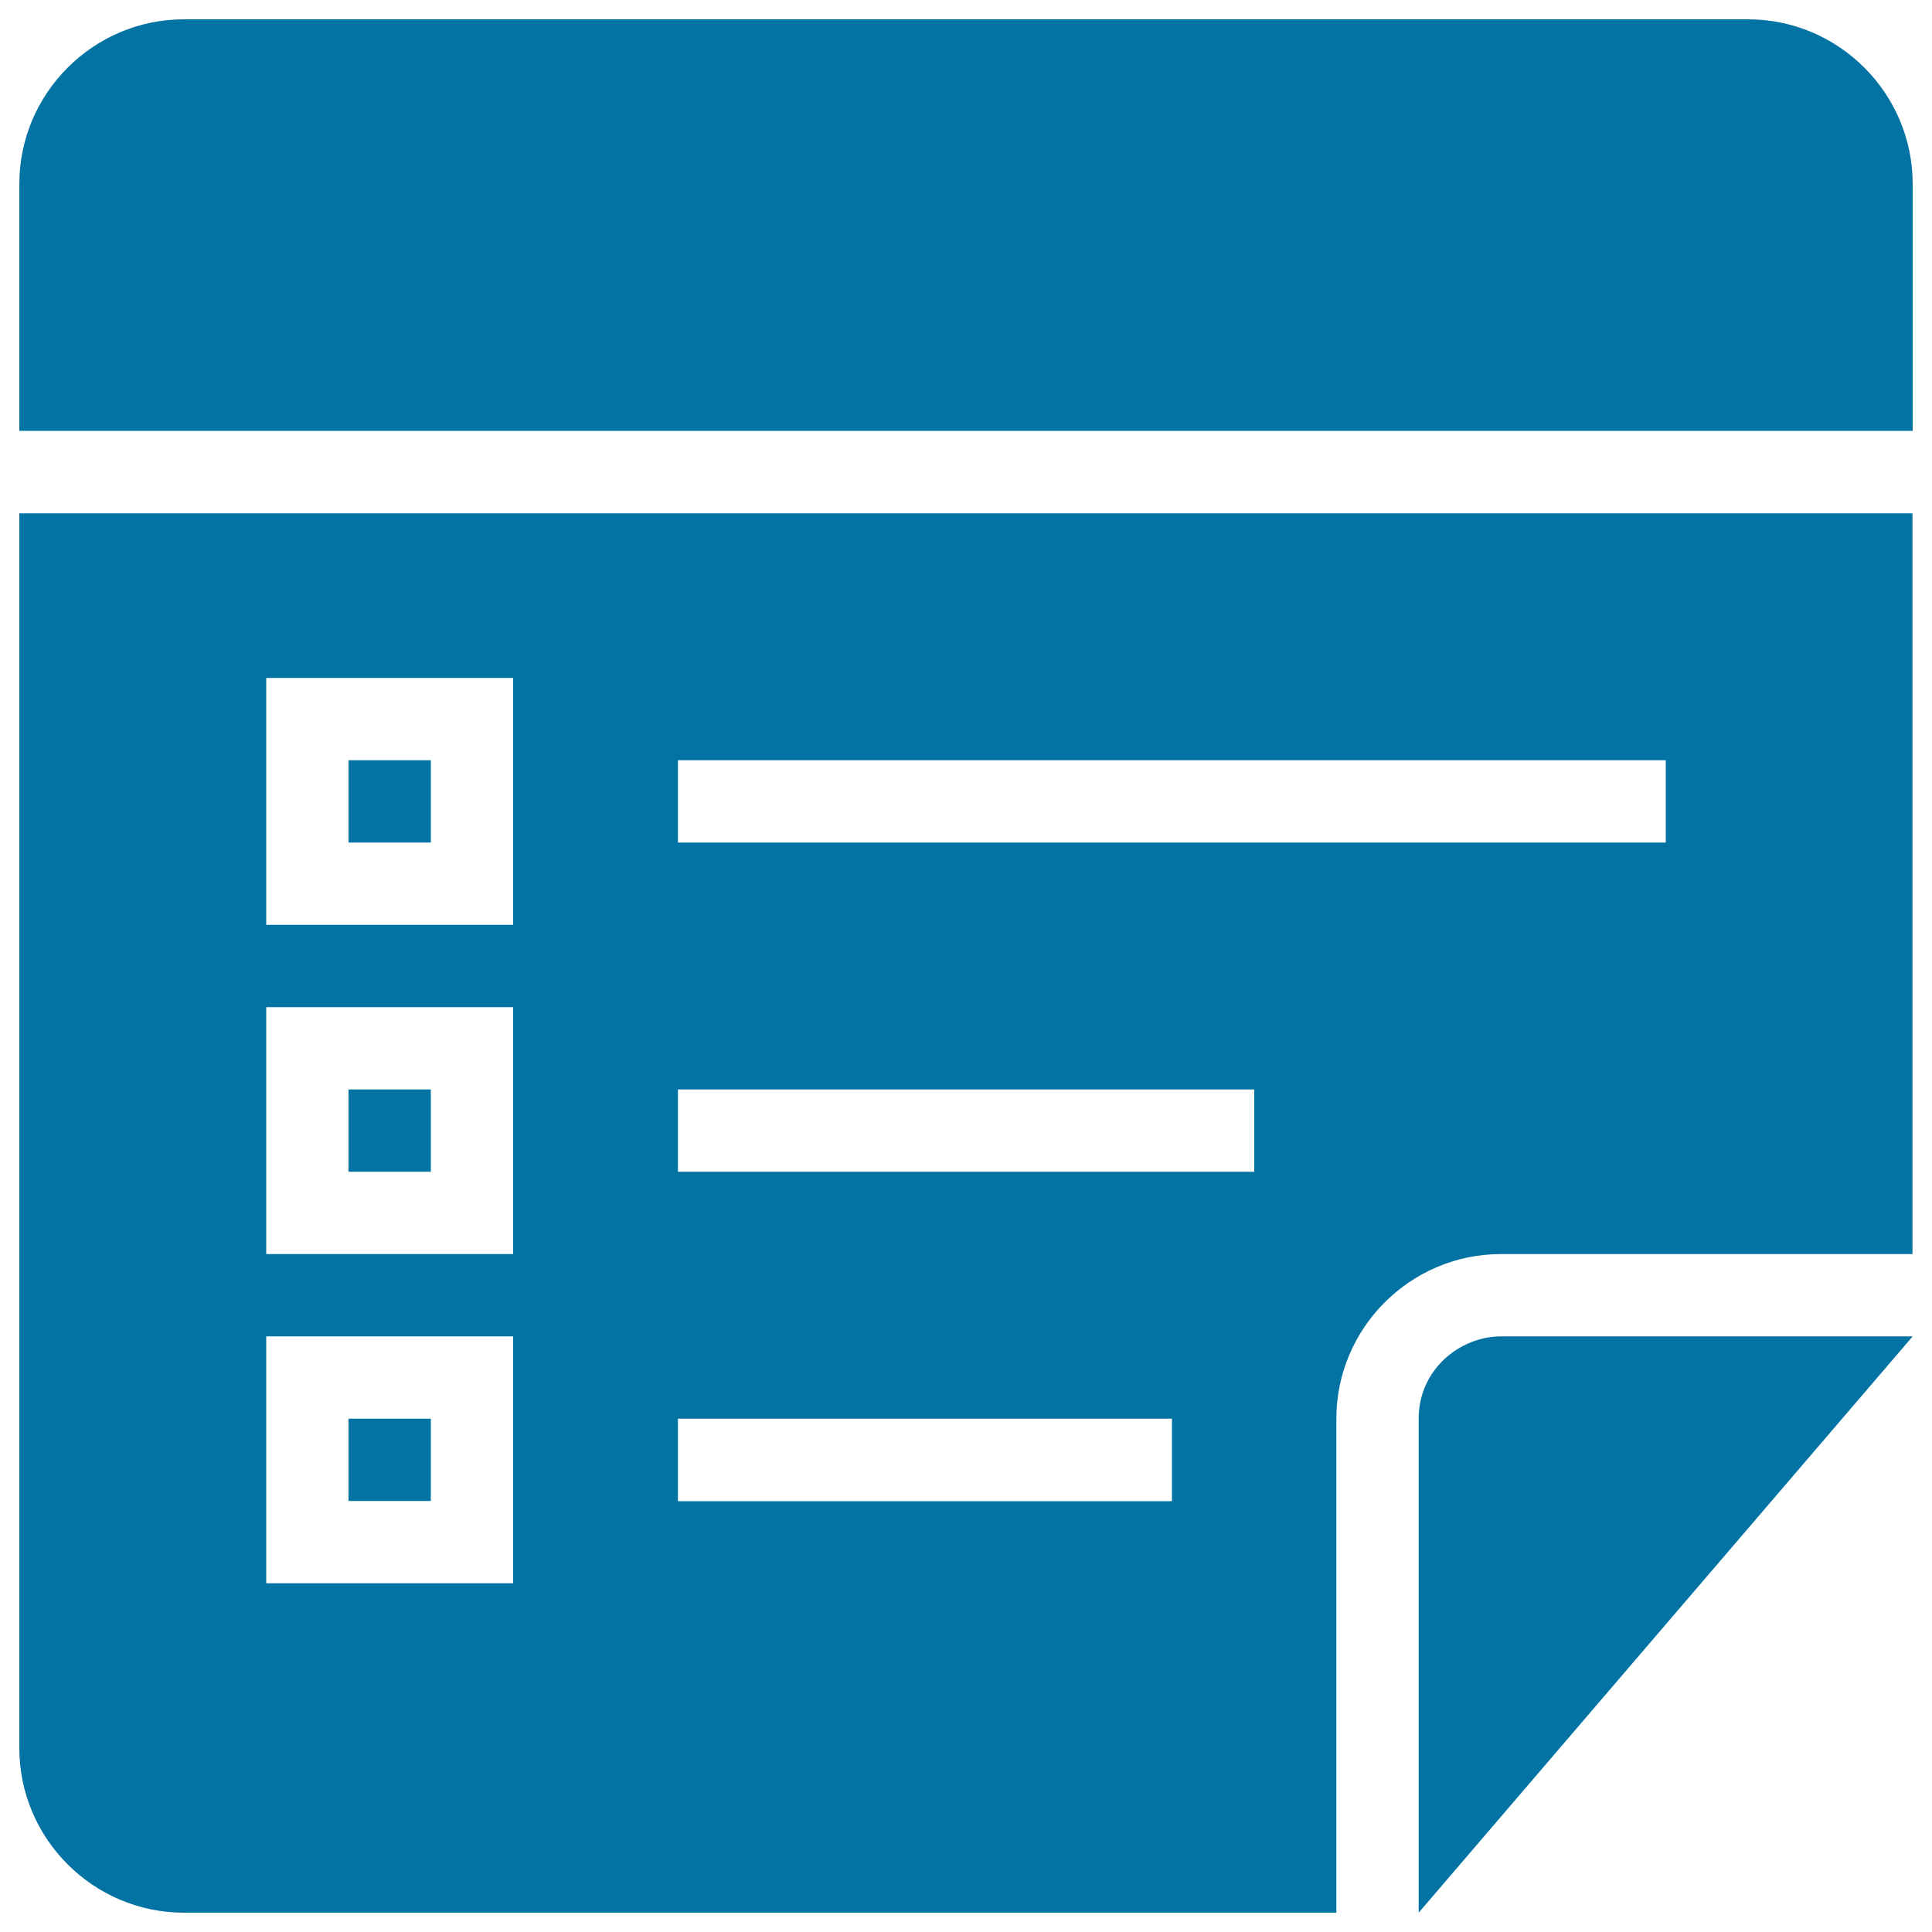
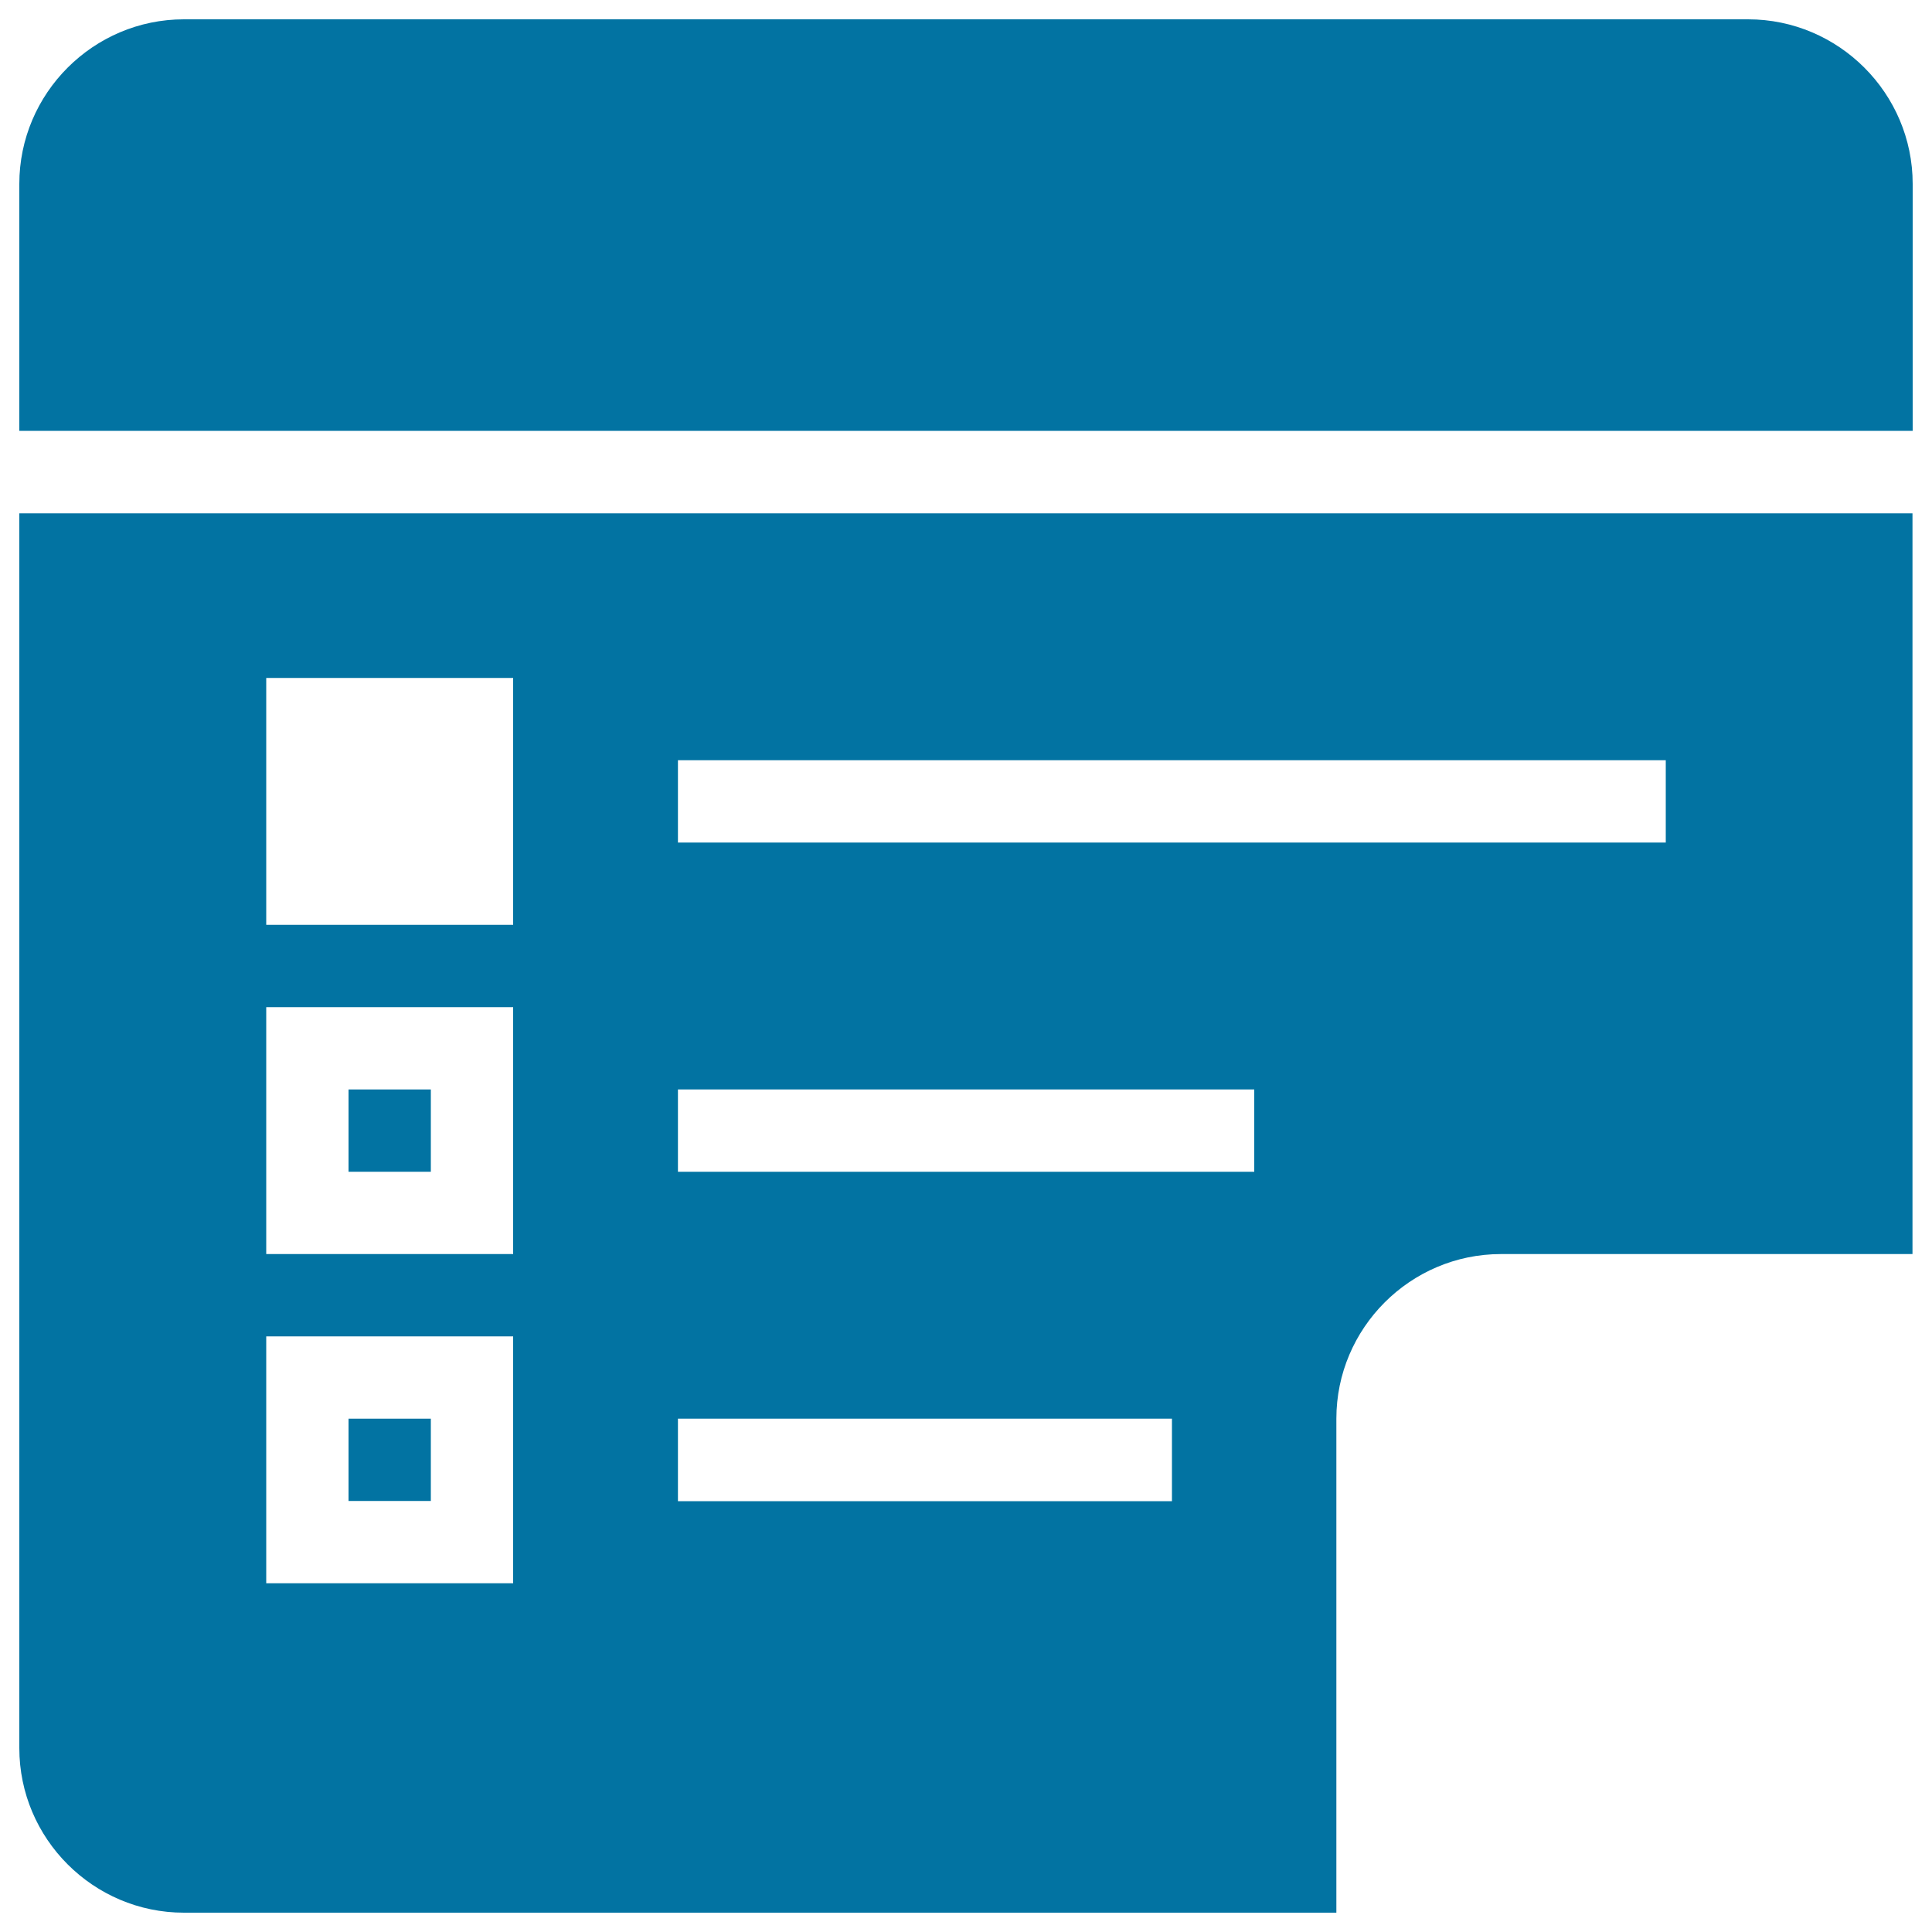
<svg xmlns="http://www.w3.org/2000/svg" viewBox="0 0 1000 1000" style="fill:#0273a2">
  <title>List Note Black Square Interface Symbol SVG icon</title>
  <g>
    <g>
-       <rect x="180.4" y="393.5" width="42.6" height="42.6" />
-       <path d="M734.3,734.3V990L990,691.7H777C755.7,691.7,734.3,708.8,734.3,734.3z" />
      <rect x="180.4" y="563.9" width="42.6" height="42.6" />
      <path d="M904.8,10H95.2C48.3,10,10,48.3,10,95.2V223h980V95.2C990,48.3,951.7,10,904.8,10z" />
      <path d="M10,904.8c0,46.9,38.3,85.2,85.2,85.2h596.5V734.3c0-46.9,38.3-85.2,85.2-85.2h213V265.7H10V904.8z M350.9,393.5h511.3v42.6H350.9V393.5z M350.9,563.9h298.3v42.6H350.9V563.9z M350.9,734.3h255.7V777H350.9V734.3z M137.8,350.9h127.8v127.8H137.8V350.9z M137.8,521.3h127.8v127.8H137.8V521.3z M137.8,691.7h127.8v127.8H137.8V691.7z" />
      <rect x="180.4" y="734.3" width="42.6" height="42.6" />
    </g>
  </g>
</svg>